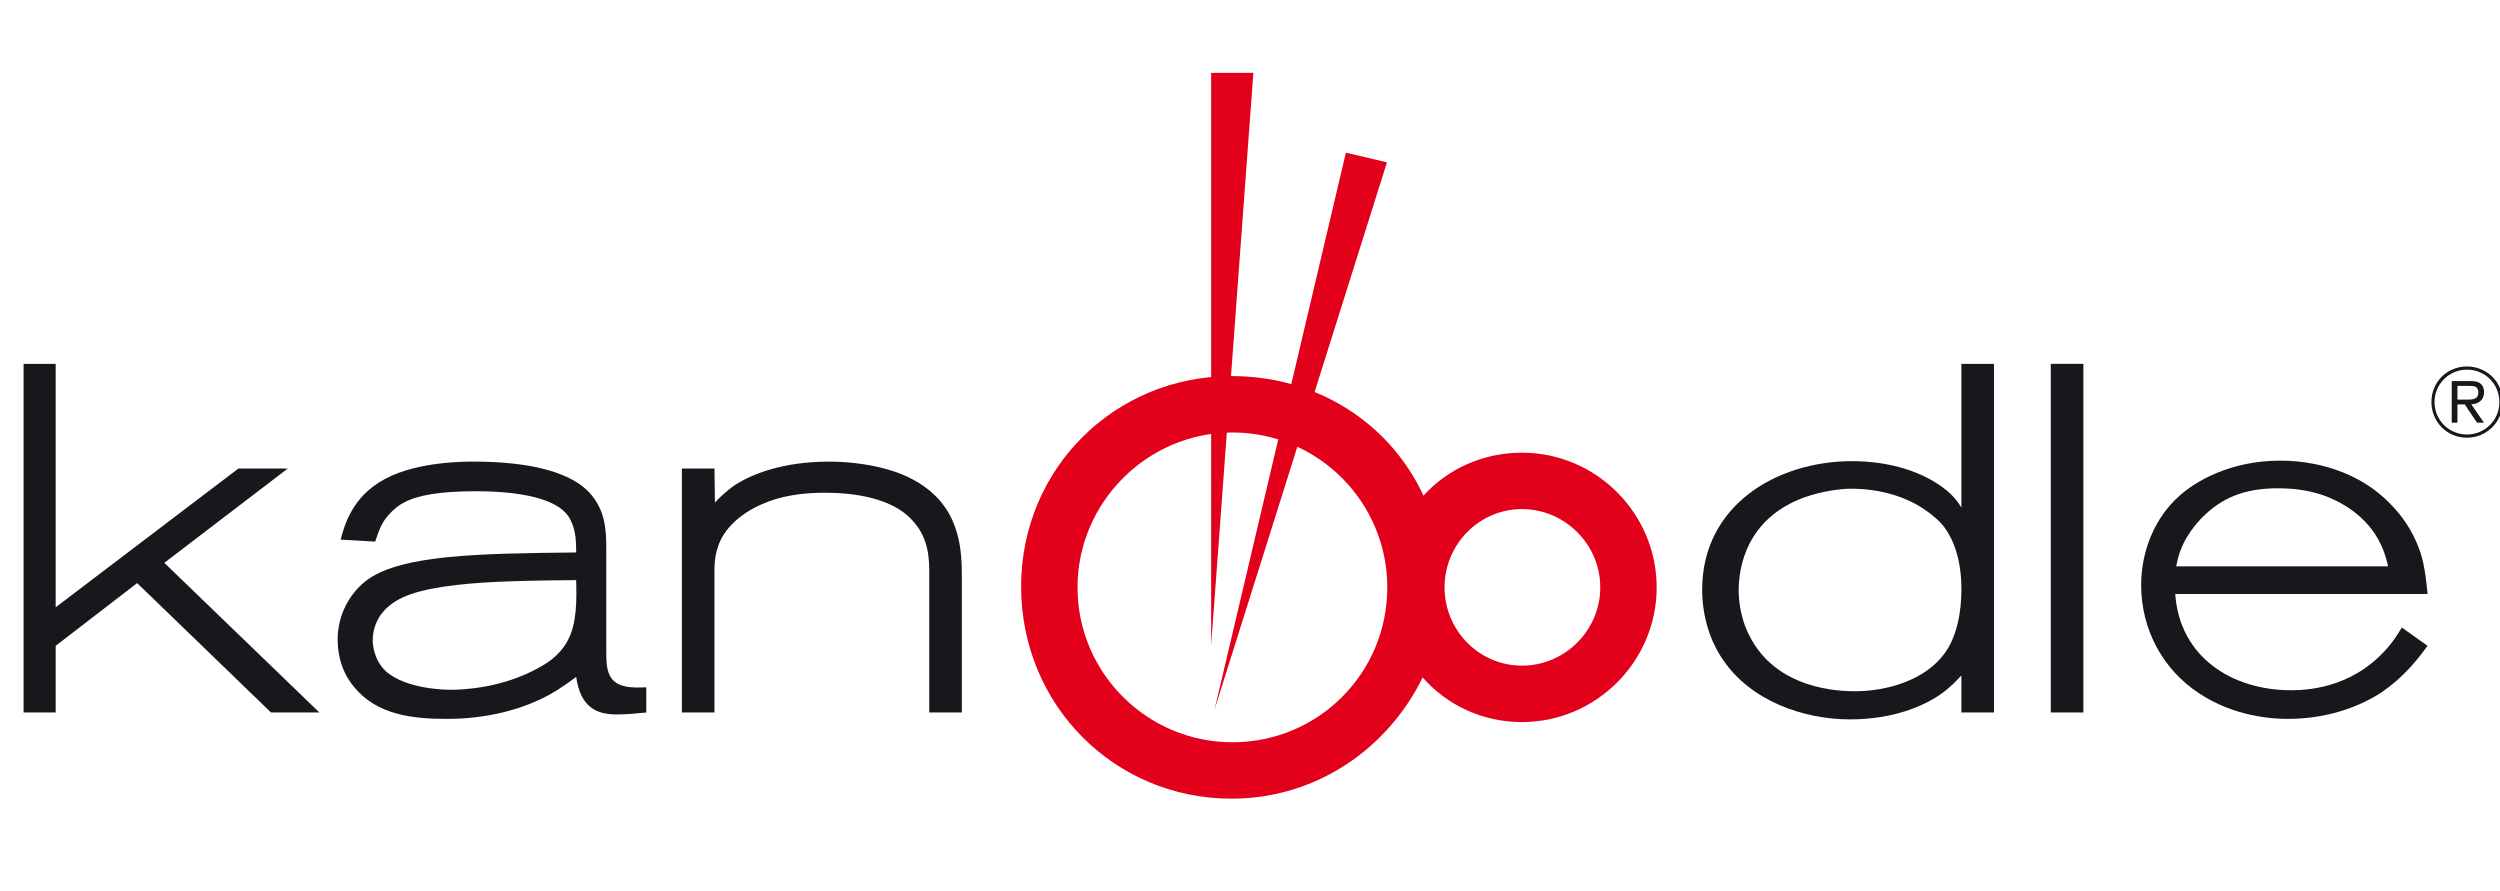
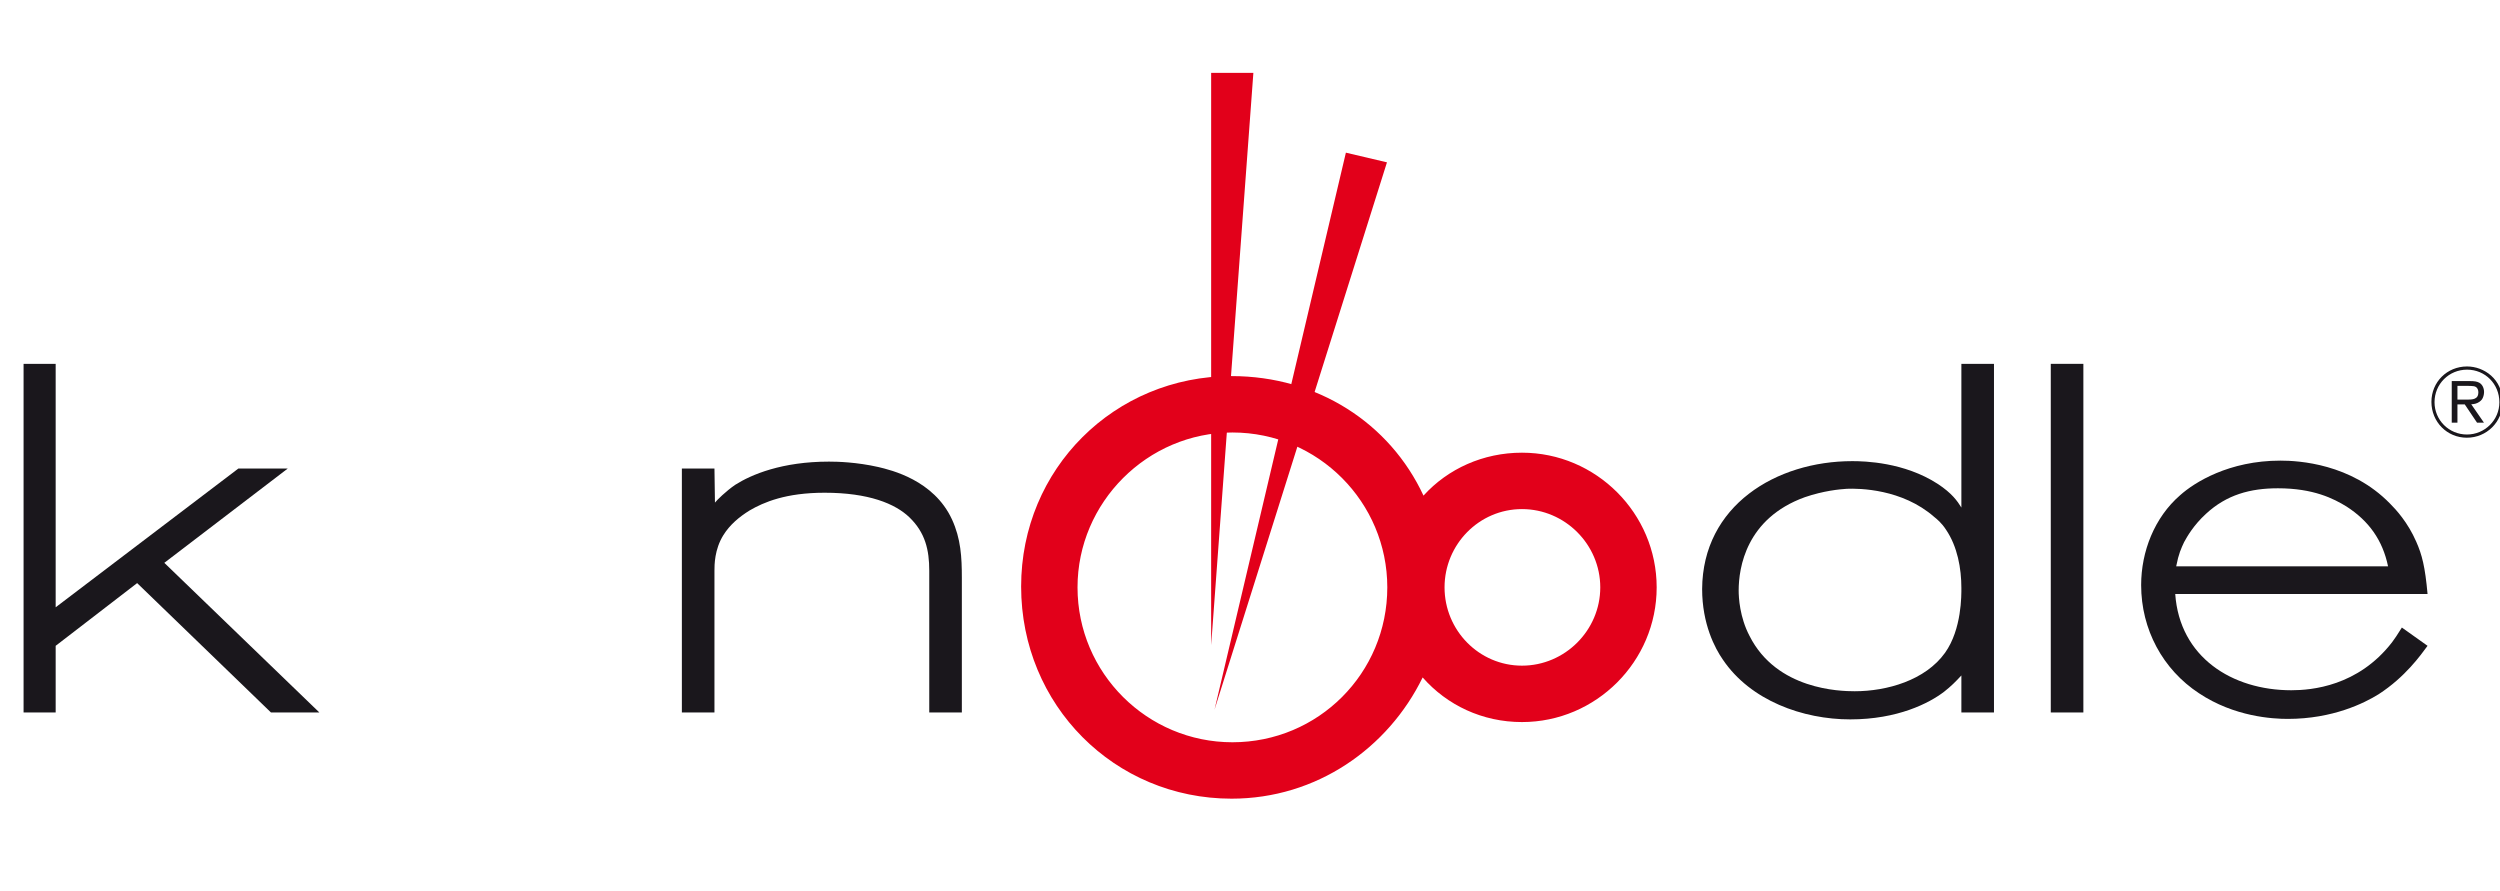
<svg xmlns="http://www.w3.org/2000/svg" xmlns:ns1="http://www.serif.com/" width="100%" height="100%" viewBox="0 0 690 246" version="1.1" xml:space="preserve" style="fill-rule:evenodd;clip-rule:evenodd;stroke-linejoin:round;stroke-miterlimit:2;">
  <g id="Layer-1" ns1:id="Layer 1" transform="matrix(0.388,0,0,0.388,-120.121,-397.542)">
    <g transform="matrix(1,0,0,1,502.34,1283.41)">
      <path d="M0,247.992L-95.197,155.96L-153.15,200.575L-153.15,247.992L-175.98,247.992L-175.98,0L-153.15,0L-153.15,173.176L-23.184,74.463L11.947,74.463L-75.869,141.554L34.424,247.992L0,247.992Z" style="fill:rgb(26,23,28);fill-rule:nonzero;" />
    </g>
    <g transform="matrix(1,0,0,1,625.655,1446.76)">
-       <path d="M0,-4.931C-25.647,-1.068 -37.941,4.906 -45.667,15.795C-47.425,18.605 -50.935,24.572 -50.935,33.364C-50.935,36.866 -49.882,47.409 -41.805,55.134C-27.052,68.487 2.457,68.487 4.562,68.487C14.398,68.487 41.797,67.076 67.437,52.677C71.299,50.573 81.489,44.952 87.457,34.056C94.49,21.762 94.137,3.854 93.784,-9.499C47.064,-9.147 21.777,-8.095 0,-4.931M122.588,86.05C115.209,86.05 110.647,84.644 107.835,83.233C95.542,77.265 94.49,62.16 93.784,59.35C88.163,63.573 81.136,68.487 74.816,71.99C62.522,78.671 37.934,89.214 1.751,89.214C-22.485,89.214 -48.125,86.396 -64.28,66.376C-75.177,53.384 -75.876,38.625 -75.876,32.658C-75.876,15.795 -67.797,-0.362 -54.099,-10.206C-29.157,-27.415 23.529,-28.467 93.784,-29.173C93.784,-38.296 93.43,-47.434 87.817,-55.513C79.031,-67.452 54.444,-72.728 22.123,-72.728C-3.165,-72.728 -18.968,-69.918 -28.812,-64.643C-32.321,-62.884 -36.184,-59.728 -39.348,-56.211C-44.615,-50.59 -46.719,-44.27 -49.177,-36.898L-73.764,-38.296C-71.314,-47.434 -66.04,-68.859 -42.158,-81.506C-18.621,-94.145 15.803,-93.8 21.07,-93.8C63.575,-93.8 90.973,-85.368 103.621,-71.316C113.802,-59.728 115.209,-47.081 115.209,-33.029L115.209,41.789C115.209,46.71 115.209,53.384 117.666,58.298C122.234,67.782 135.235,67.076 143.666,66.73L143.666,84.644C136.632,85.344 129.96,86.05 122.588,86.05" style="fill:rgb(26,23,28);fill-rule:nonzero;" />
-     </g>
+       </g>
    <g transform="matrix(1,0,0,1,970.609,1352.96)">
      <path d="M0,178.444L0,77.628C0,62.883 -2.81,50.589 -14.053,39.693C-24.235,29.857 -43.21,22.131 -74.472,22.131C-101.863,22.131 -117.672,28.804 -127.855,34.778C-135.235,39.347 -141.909,44.968 -146.477,52.333C-152.797,62.523 -152.797,73.412 -152.797,77.628L-152.797,178.444L-175.98,178.444L-175.98,4.915L-152.797,4.915L-152.443,29.157C-151.046,27.399 -144.719,21.071 -138.045,16.51C-126.451,9.138 -104.673,0 -71.307,0C-65.333,0 -51.634,0.353 -36.176,3.862C-27.399,5.967 3.164,13 16.156,41.098C22.483,54.798 23.183,68.144 23.183,82.542L23.183,178.444L0,178.444Z" style="fill:rgb(26,23,28);fill-rule:nonzero;" />
    </g>
    <g transform="matrix(1,0,0,1,1693.91,1418.3)">
      <path d="M0,-16.857C-3.164,-21.779 -6.674,-24.589 -8.43,-25.987C-31.261,-46.014 -61.823,-46.366 -70.603,-46.014C-75.876,-45.661 -87.116,-44.608 -100.464,-40.039C-142.26,-24.935 -147.534,10.189 -147.534,26.346C-147.534,31.26 -146.829,45.312 -139.804,58.659C-120.482,96.953 -75.522,98.005 -64.979,98.005C-42.15,98.005 -14.753,90.273 -0.699,70.607C11.243,53.744 10.889,29.502 10.889,24.587C10.889,10.535 8.079,-4.916 0,-16.857M10.889,113.11L10.889,86.764C6.674,91.332 3.51,94.489 -1.405,98.351C-11.939,106.437 -34.426,118.025 -68.144,118.025C-101.862,118.025 -139.099,104.679 -158.771,75.521C-164.392,67.45 -173.521,50.227 -173.521,25.293C-173.176,-34.073 -120.837,-65.68 -66.737,-65.68C-57.959,-65.68 -29.856,-64.981 -5.976,-49.523C4.215,-42.85 8.079,-37.23 10.889,-32.668L10.889,-134.882L34.081,-134.882L34.081,113.11L10.889,113.11Z" style="fill:rgb(26,23,28);fill-rule:nonzero;" />
    </g>
    <g transform="matrix(1,0,0,1,0,-555.57)">
      <rect x="1768.39" y="1838.98" width="23.184" height="247.992" style="fill:rgb(26,23,28);" />
    </g>
    <g transform="matrix(1,0,0,1,1978.8,1503.3)">
      <path d="M0,-118.371C-9.133,-123.992 -23.537,-131.371 -48.824,-131.371C-68.497,-131.371 -85.36,-126.803 -100.113,-113.111C-108.897,-105.025 -113.457,-96.947 -115.571,-93.077C-117.676,-88.516 -119.426,-85.006 -121.191,-75.868L29.508,-75.868C25.647,-94.489 15.803,-108.188 0,-118.371M22.837,15.105C12.645,21.432 -9.838,32.674 -41.799,32.674C-52.343,32.674 -79.74,31.262 -105.027,14.399C-130.669,-2.457 -146.124,-30.915 -146.124,-62.522C-146.124,-86.403 -136.64,-110.646 -118.372,-126.457C-108.191,-135.58 -83.601,-151.045 -47.064,-151.045C-34.065,-151.045 3.161,-148.934 30.907,-120.482C35.131,-116.267 43.562,-107.129 49.529,-93.437C53.735,-83.954 55.854,-75.522 57.604,-56.194L-121.881,-56.194C-118.726,-11.241 -81.49,12.295 -39.341,12.295C-24.942,12.295 8.078,9.484 32.317,-21.777C34.423,-24.588 35.821,-26.691 39.337,-32.313L57.604,-19.312C52.685,-12.639 41.802,2.811 22.837,15.105" style="fill:rgb(26,23,28);fill-rule:nonzero;" />
    </g>
    <g transform="matrix(1,0,0,1,1171.13,1076.42)">
      <path d="M0,407.118L0,0L30.036,0L0,407.118Z" style="fill:rgb(226,0,26);fill-rule:nonzero;" />
    </g>
    <g transform="matrix(1,0,0,1,1173.51,1133.19)">
      <path d="M0,396.256L93.467,0L122.682,6.881L0,396.256Z" style="fill:rgb(226,0,26);fill-rule:nonzero;" />
    </g>
    <g transform="matrix(1,0,0,1,1392.24,1386.74)">
      <path d="M0,111.36C30.541,111.36 55.685,86.217 55.685,55.677C55.685,25.136 30.541,-0.007 0,-0.007C-30.54,-0.007 -55.085,25.136 -55.085,55.677C-55.085,86.217 -30.54,111.36 0,111.36M-205.985,165.855C-144.904,165.855 -95.807,116.75 -95.807,55.677C-95.807,-4.807 -144.904,-54.501 -205.985,-54.501C-266.461,-54.501 -316.164,-4.807 -316.164,55.677C-316.164,116.75 -266.461,165.855 -205.985,165.855M0,151.485C-28.146,151.485 -53.289,139.508 -70.657,119.748C-95.21,170.048 -146.1,205.98 -206.584,205.98C-289.811,205.98 -356.281,139.508 -356.281,55.078C-356.281,-28.753 -289.811,-94.62 -206.584,-94.62C-145.509,-94.62 -94.005,-61.088 -70.059,-9.592C-52.69,-28.753 -27.541,-40.132 0,-40.132C52.694,-40.132 95.804,2.984 95.804,55.677C95.804,108.37 52.694,151.485 0,151.485" style="fill:rgb(226,0,26);fill-rule:nonzero;" />
    </g>
    <g transform="matrix(1,0,0,1,2070.91,1321.29)">
      <path d="M0,-21.358C-0.57,-21.714 -1.141,-21.928 -1.78,-21.999C-2.706,-22.141 -4.485,-22.212 -6.266,-22.212L-13.242,-22.212L-13.242,-12.459L-5.482,-12.459C-2.635,-12.459 -1.211,-12.815 0,-13.67C1.066,-14.381 1.637,-15.733 1.637,-17.656C1.637,-19.294 0.996,-20.647 0,-21.358M4.2,-12.601C3.273,-11.32 1.637,-10.181 -0.214,-9.611C-1.141,-9.326 -1.709,-9.255 -3.417,-9.113L5.623,3.987L0.711,3.987L-8.046,-9.042L-13.242,-9.042L-13.242,3.987L-17.3,3.987L-17.3,-25.629L-4.699,-25.629C-0.854,-25.629 0.641,-25.274 2.206,-24.49C4.342,-23.351 5.695,-20.789 5.695,-17.798C5.695,-15.947 5.054,-13.812 4.2,-12.601M-6.407,-33.746C-19.294,-33.746 -29.545,-23.494 -29.545,-10.608C-29.545,2.135 -19.294,12.387 -6.479,12.387C6.193,12.387 16.587,2.135 16.587,-10.537C16.587,-23.565 6.478,-33.746 -6.407,-33.746M-6.551,14.666C-20.646,14.666 -31.753,3.417 -31.753,-10.821C-31.753,-24.918 -20.646,-36.024 -6.407,-36.024C5.623,-36.024 18.865,-27.054 18.865,-10.537C18.865,3.417 7.546,14.666 -6.551,14.666" style="fill:rgb(26,23,28);fill-rule:nonzero;" />
    </g>
  </g>
</svg>